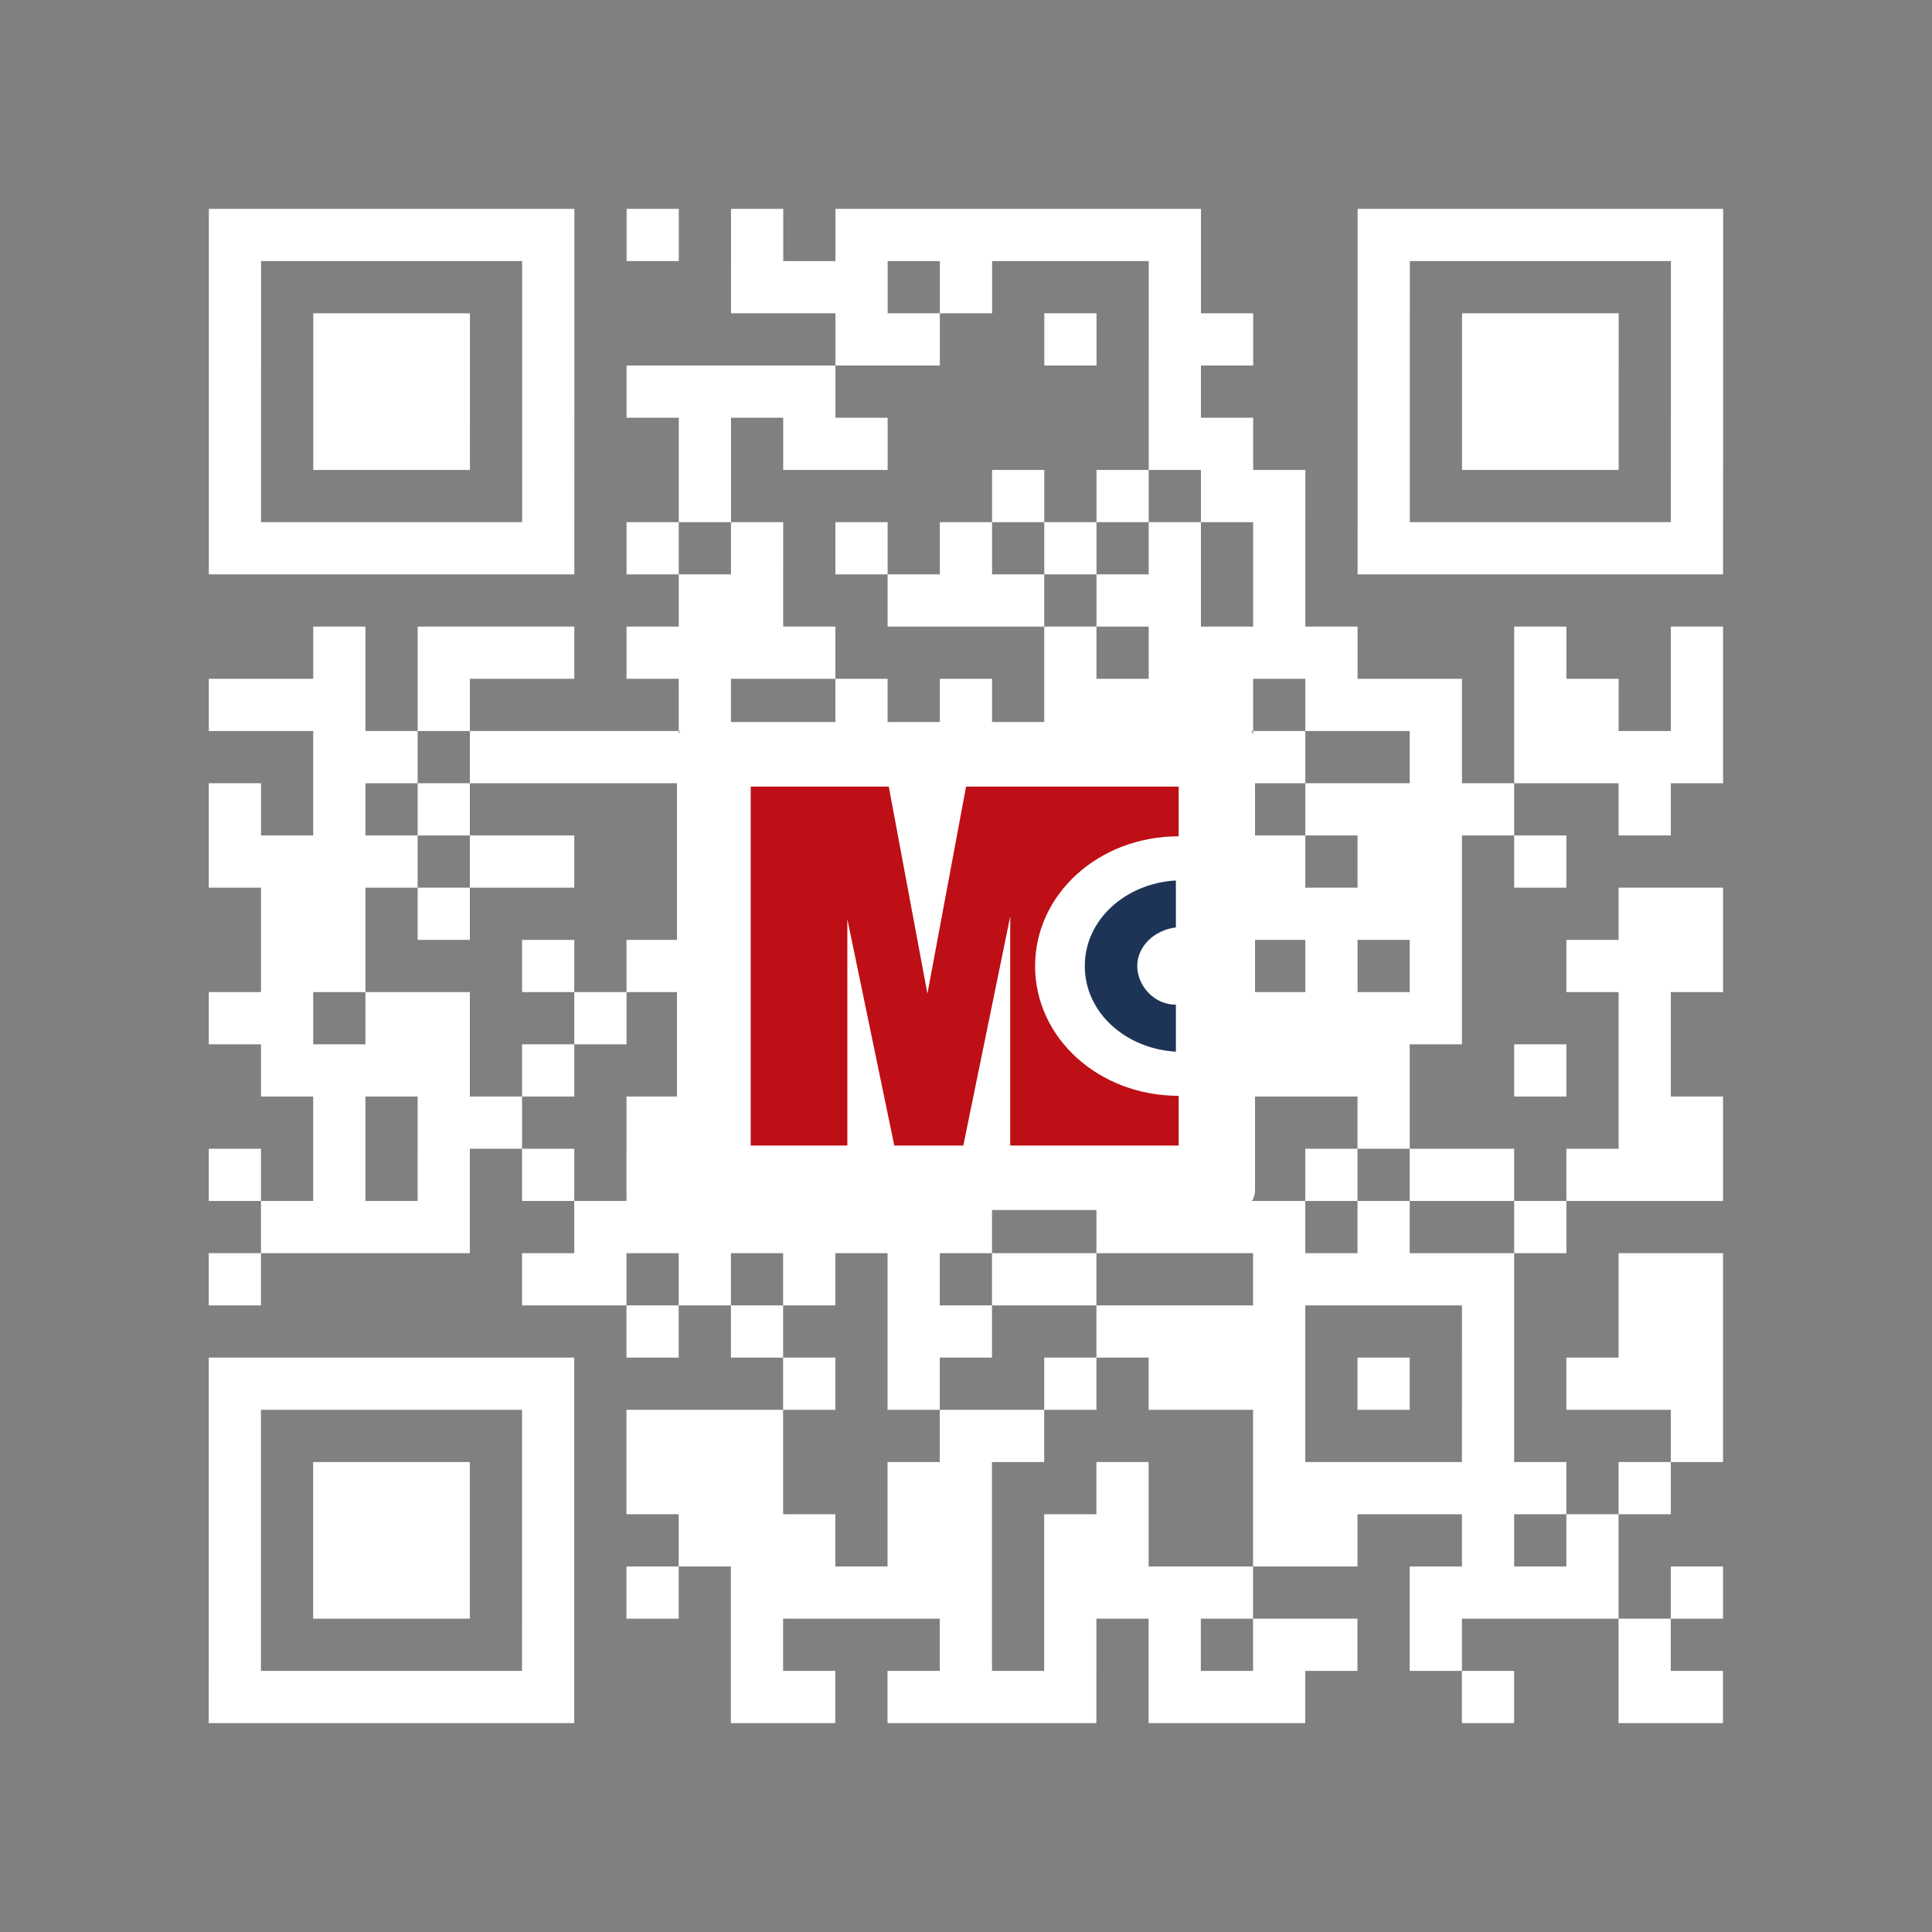
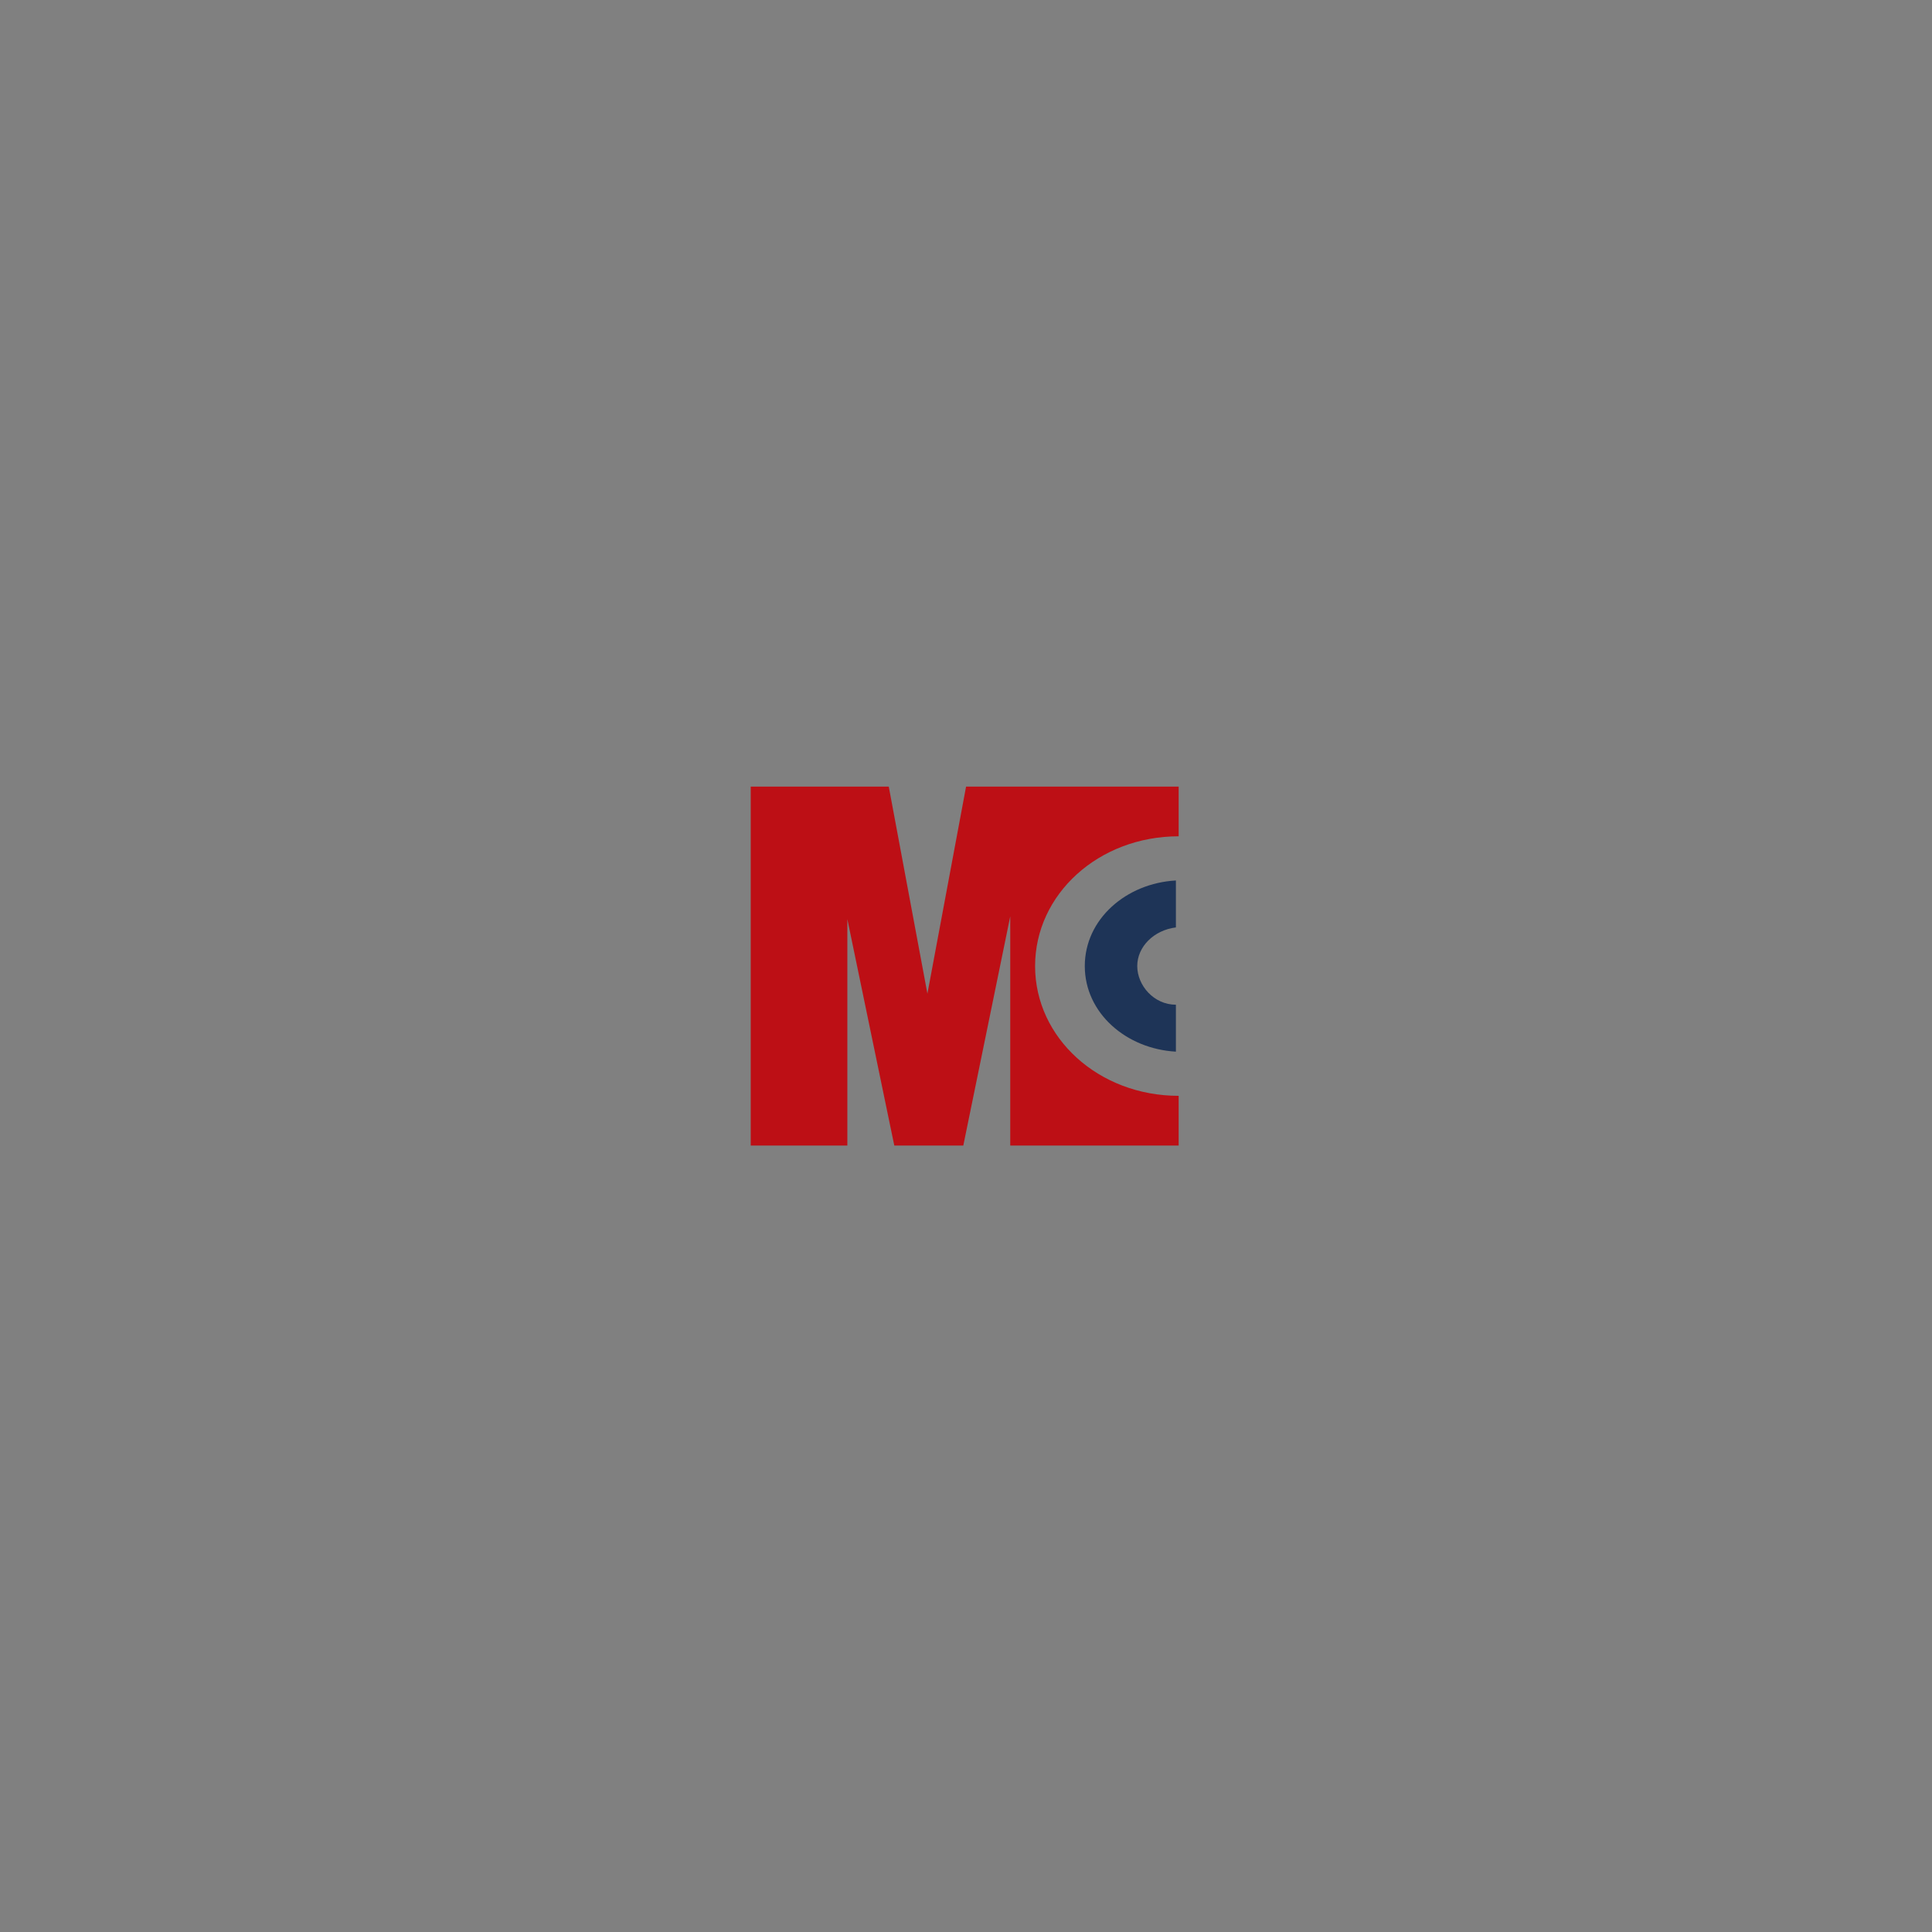
<svg xmlns="http://www.w3.org/2000/svg" width="592.0" height="592.0" class="segno" viewBox="0 0 592.0 592.0">
  <rect x="0" y="0" width="592.0" height="592.0" fill="#808080" stroke="none" />
-   <path transform="scale(16)" class="qrline" stroke="#FFF" d="M4 4.5h7m1 0h1m1 0h1m1 0h7m3 0h7m-29 1h1m5 0h1m3 0h3m1 0h1m3 0h1m3 0h1m5 0h1m-29 1h1m1 0h3m1 0h1m5 0h2m2 0h1m1 0h2m2 0h1m1 0h3m1 0h1m-29 1h1m1 0h3m1 0h1m1 0h4m6 0h1m3 0h1m1 0h3m1 0h1m-29 1h1m1 0h3m1 0h1m2 0h1m1 0h2m5 0h2m2 0h1m1 0h3m1 0h1m-29 1h1m5 0h1m2 0h1m5 0h1m1 0h1m1 0h2m1 0h1m5 0h1m-29 1h7m1 0h1m1 0h1m1 0h1m1 0h1m1 0h1m1 0h1m1 0h1m1 0h7m-20 1h2m2 0h3m1 0h2m1 0h1m-19 1h1m1 0h3m1 0h4m4 0h1m1 0h4m3 0h1m2 0h1m-29 1h3m1 0h1m4 0h1m2 0h1m1 0h1m1 0h4m1 0h3m1 0h2m1 0h1m-27 1h2m1 0h4m6 0h2m1 0h1m1 0h1m2 0h1m1 0h4m-29 1h1m1 0h1m1 0h1m5 0h1m3 0h1m4 0h1m1 0h4m2 0h1m-28 1h4m1 0h2m2 0h3m4 0h3m1 0h1m1 0h2m1 0h1m-25 1h2m1 0h1m6 0h1m2 0h1m2 0h2m1 0h4m3 0h2m-28 1h2m3 0h1m1 0h3m3 0h1m6 0h1m1 0h1m2 0h3m-29 1h2m1 0h2m2 0h1m3 0h2m3 0h2m1 0h5m3 0h1m-27 1h4m1 0h1m2 0h1m4 0h1m1 0h2m1 0h4m2 0h1m1 0h1m-26 1h1m1 0h2m2 0h1m2 0h1m1 0h5m1 0h1m2 0h1m4 0h2m-29 1h1m1 0h1m1 0h1m1 0h1m1 0h5m8 0h1m1 0h2m1 0h3m-28 1h4m2 0h8m2 0h4m1 0h1m2 0h1m-26 1h1m5 0h2m1 0h1m1 0h1m1 0h1m1 0h2m3 0h5m2 0h2m-21 1h1m1 0h1m2 0h2m2 0h4m3 0h1m2 0h2m-29 1h7m4 0h1m1 0h1m2 0h1m1 0h3m1 0h1m1 0h1m1 0h3m-29 1h1m5 0h1m1 0h3m3 0h2m4 0h1m3 0h1m3 0h1m-29 1h1m1 0h3m1 0h1m1 0h3m2 0h2m2 0h1m2 0h6m1 0h1m-28 1h1m1 0h3m1 0h1m2 0h3m1 0h2m1 0h2m2 0h2m2 0h1m1 0h1m-27 1h1m1 0h3m1 0h1m1 0h1m1 0h5m1 0h4m3 0h4m1 0h1m-29 1h1m5 0h1m3 0h1m3 0h1m1 0h1m1 0h1m1 0h2m1 0h1m3 0h1m-28 1h7m3 0h2m1 0h4m1 0h3m3 0h1m2 0h2" />
-   <rect x="207.437" y="221.239" width="177.126" height="149.522" fill="#ffffff" rx="6" ry="6" />
  <g transform="translate(230.88,241.029) scale(0.846)">
    <path style="fill:#BD0F15" d="M0 0l49 0 14 75 14 -75 77 0 0 18c-29,0 -52,21 -52,47 0,26 23,47 52,47l0 18 -61 0 0 -83 -17 83 -25 0 -17 -82 0 82 -35 0 0 -130z" />
    <path style="fill:#1E3457" d="M153 96c-18,-1 -33,-14 -33,-31 0,-17 15,-30 33,-31l0 17c-8,1 -14,7 -14,14 0,7 6,14 14,14l0 17z" />
  </g>
</svg>